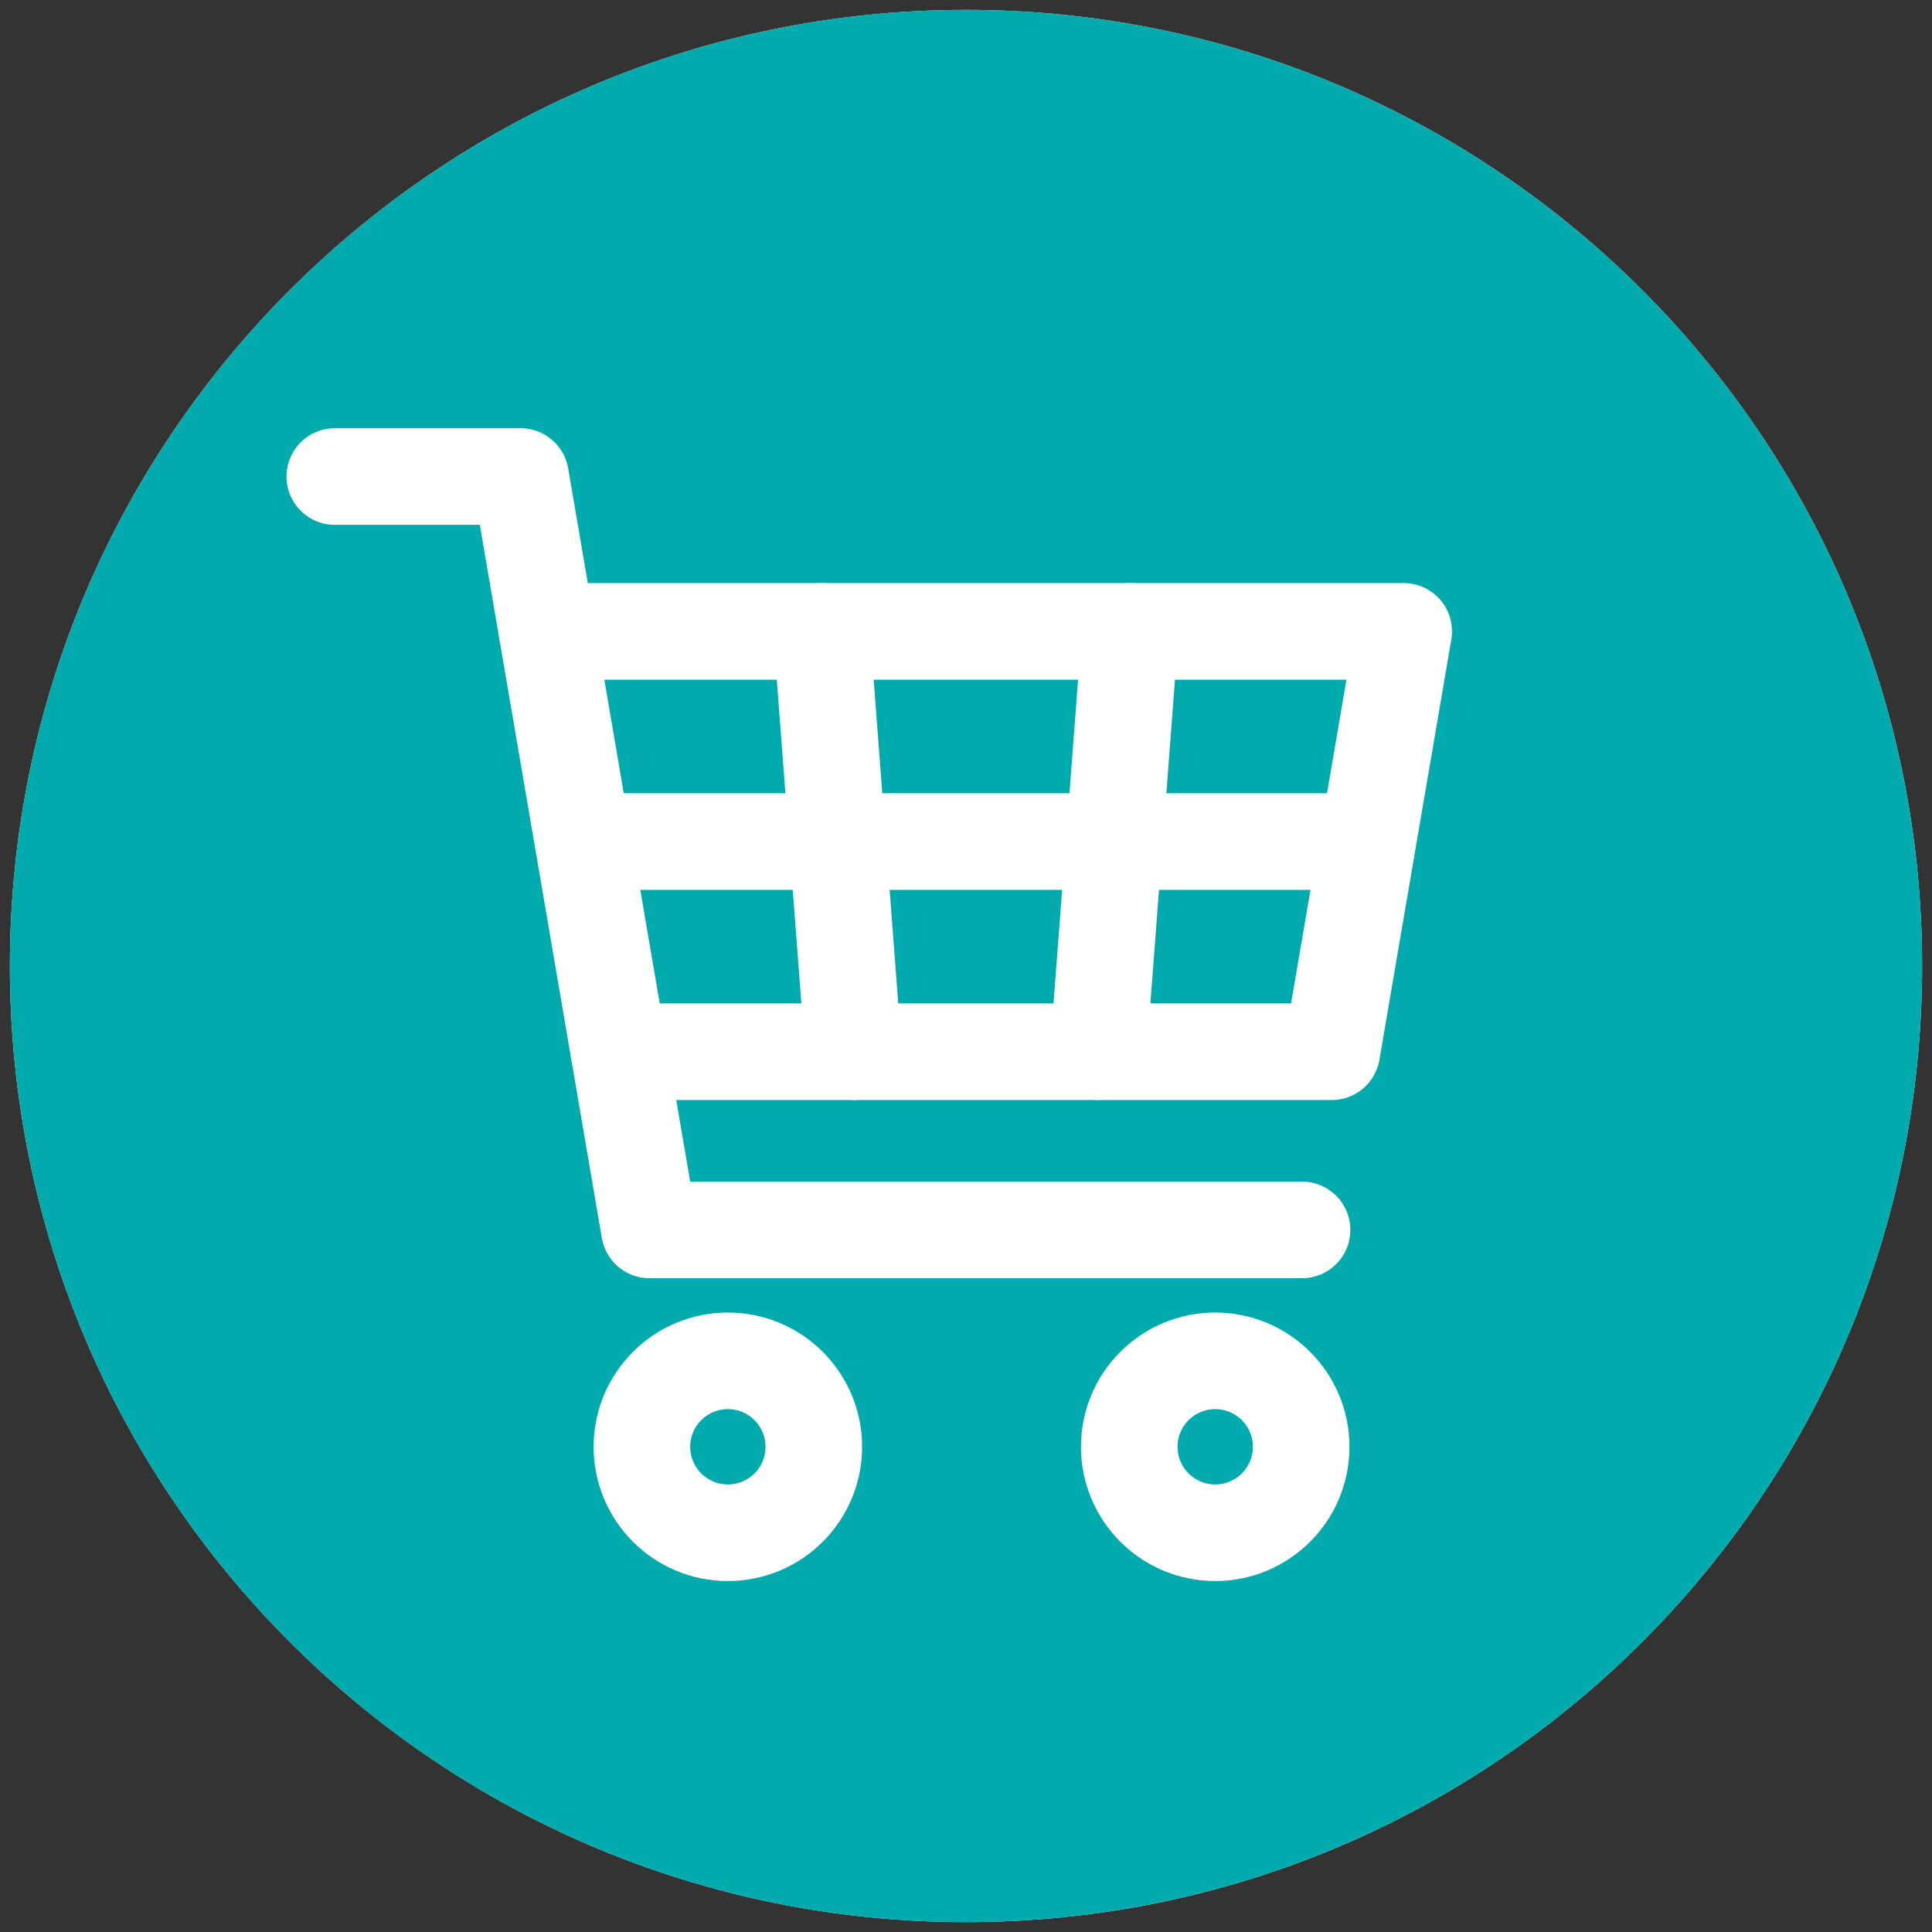
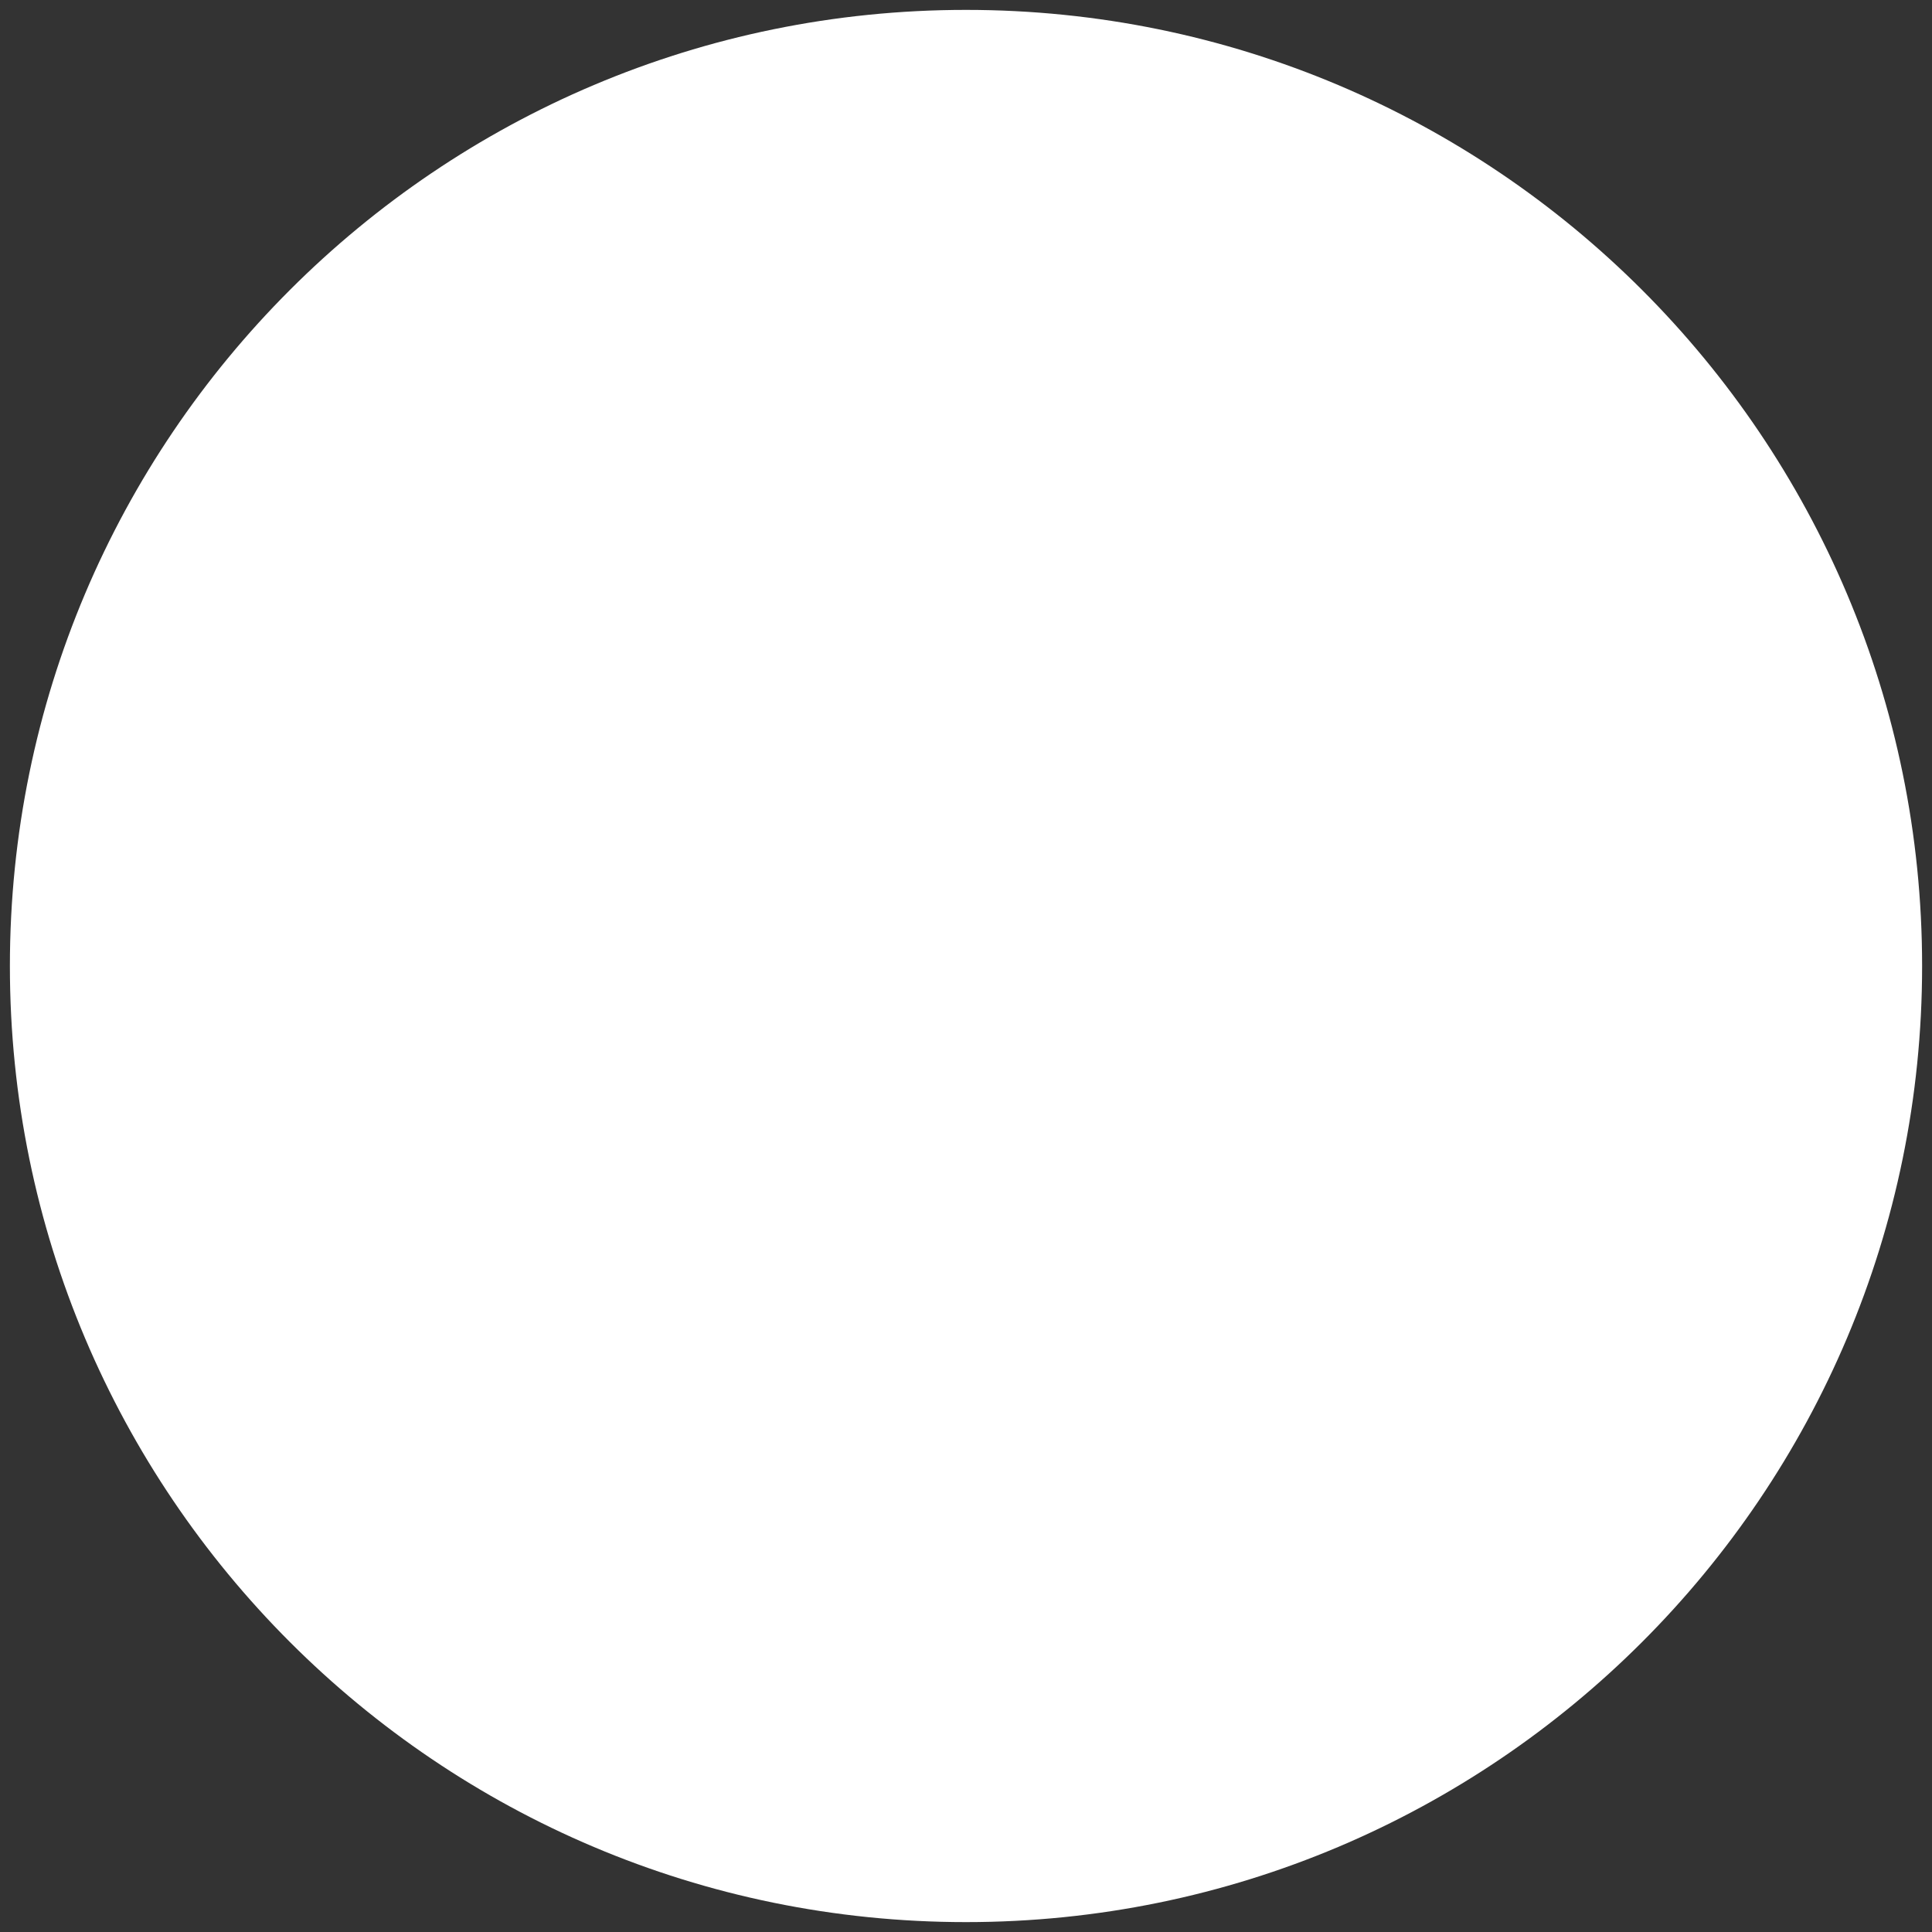
<svg xmlns="http://www.w3.org/2000/svg" width="100%" height="100%" viewBox="0 0 100 100" version="1.1" xml:space="preserve" style="fill-rule:evenodd;clip-rule:evenodd;stroke-linecap:round;stroke-linejoin:round;stroke-miterlimit:1.5;">
  <rect x="0" y="0" width="100" height="100" fill="#333333" stroke="none" />
  <path d="M99.488,50c-0,27.331 -22.157,49.488 -49.488,49.488c-27.331,-0 -49.488,-22.157 -49.488,-49.488c0,-27.331 22.157,-49.488 49.488,-49.488c27.331,0 49.488,22.157 49.488,49.488Z" style="fill:#fff;" />
-   <path d="M99.488,50c-0,27.331 -22.157,49.488 -49.488,49.488c-27.331,-0 -49.488,-22.157 -49.488,-49.488c0,-27.331 22.157,-49.488 49.488,-49.488c27.331,0 49.488,22.157 49.488,49.488Z" style="fill:#00aaad;" />
  <g>
    <path d="M32.038,54.436l36.896,-0l3.722,-21.756l-44.34,-0" style="fill:none;stroke:#fff;stroke-width:5px;" />
    <path d="M17.329,24.665l9.616,-0l6.671,38.995l33.778,-0" style="fill:none;stroke:#fff;stroke-width:5px;" />
    <g>
      <circle cx="62.899" cy="74.886" r="4.449" style="fill:none;stroke:#fff;stroke-width:5px;" />
-       <circle cx="37.674" cy="74.886" r="4.449" style="fill:none;stroke:#fff;stroke-width:5px;" />
-       <path d="M30.407,43.558l40.157,-0" style="fill:none;stroke:#fff;stroke-width:5px;" />
-       <path d="M44.176,54.436l-1.652,-21.756" style="fill:none;stroke:#fff;stroke-width:5px;" />
      <path d="M56.847,54.436l1.652,-21.756" style="fill:none;stroke:#fff;stroke-width:5px;" />
    </g>
  </g>
</svg>